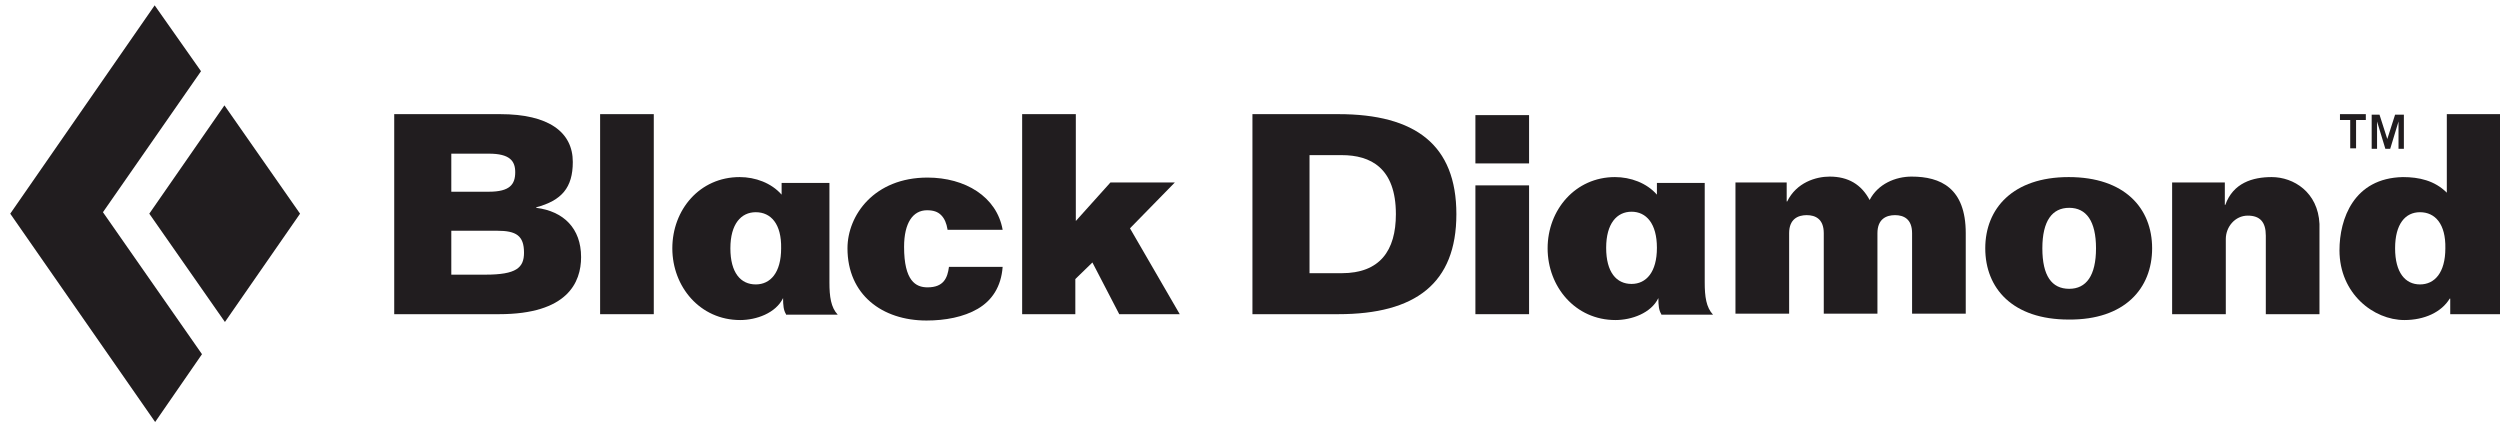
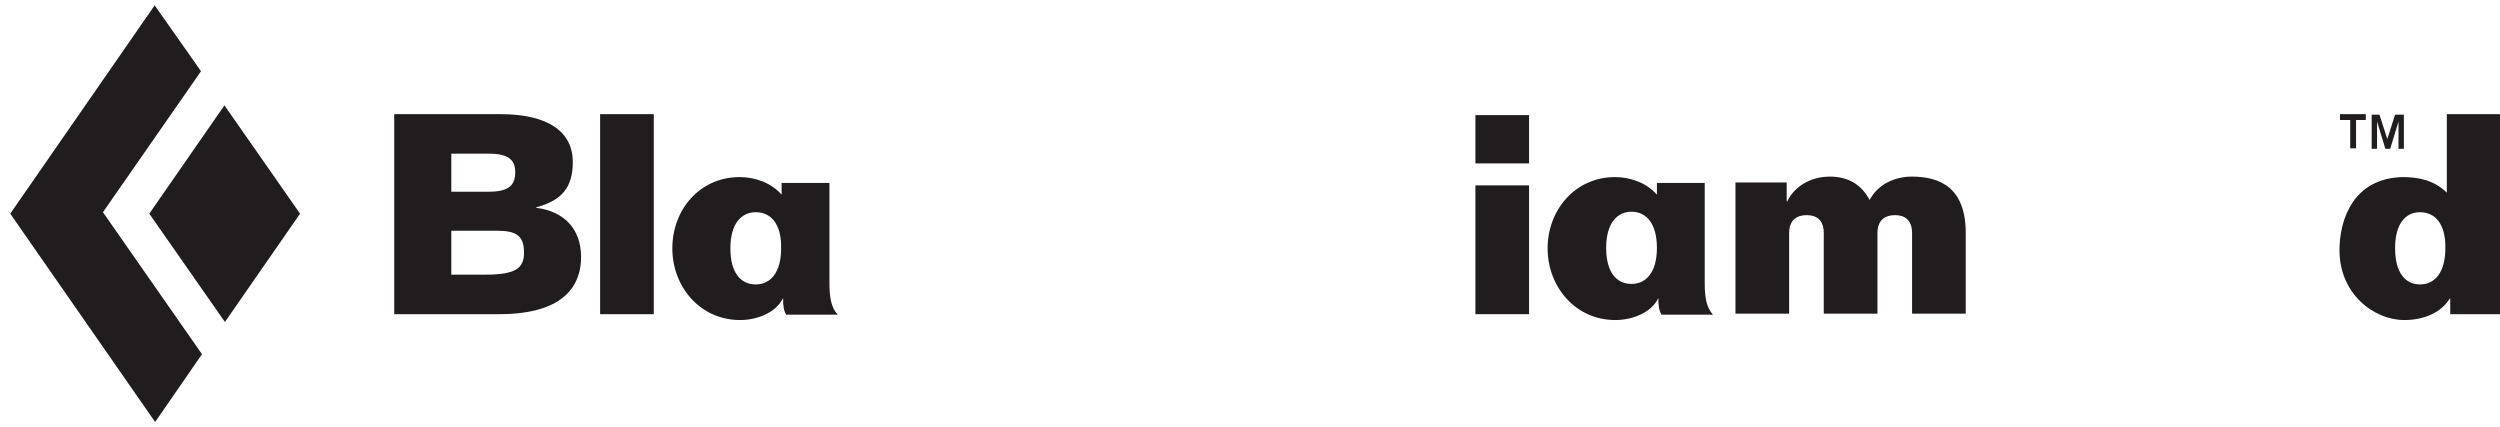
<svg xmlns="http://www.w3.org/2000/svg" width="234px" height="40px" viewBox="0 0 234 40" version="1.1">
  <title>Black_Diamond</title>
  <g id="Page-1" stroke="none" stroke-width="1" fill="none" fill-rule="evenodd">
    <g id="Desktop-/-Components" transform="translate(-1048, -10656)" fill="#211D1F" fill-rule="nonzero">
      <g id="Black_Diamond" transform="translate(1048.959, 10656.5)">
        <polygon id="Path" points="20.094 29.638 27.126 19.5 20.048 9.362 13.015 19.5" />
        <polygon id="Path" points="8.677 19.363 17.856 6.165 13.518 0 0 19.5 13.563 39 17.947 32.652" />
        <path d="M69.78,19.363 C68.41,19.363 67.405,20.459 67.405,22.742 C67.405,25.026 68.364,26.122 69.78,26.122 C71.15,26.122 72.155,25.026 72.155,22.742 C72.2,20.459 71.196,19.363 69.78,19.363 Z M72.611,28.907 C72.383,28.542 72.337,28.085 72.337,27.4 L72.337,27.4 C71.652,28.816 69.826,29.456 68.319,29.456 C64.574,29.456 61.971,26.35 61.971,22.742 C61.971,19.135 64.528,16.075 68.273,16.075 C69.734,16.075 71.241,16.623 72.2,17.719 L72.2,16.623 L76.676,16.623 L76.676,25.528 C76.676,25.528 76.676,25.528 76.676,25.528 L76.676,25.939 C76.676,27.263 76.813,28.268 77.452,28.953 L72.611,28.953 L72.611,28.907 Z" id="Shape" />
        <path d="M35.94,28.907 L45.759,28.907 C52.152,28.907 53.431,25.939 53.431,23.564 C53.431,20.87 51.787,19.272 49.23,18.952 L49.23,18.906 C51.604,18.267 52.655,17.08 52.655,14.659 C52.655,11.874 50.417,10.184 45.85,10.184 L35.94,10.184 L35.94,28.907 Z M44.8,13.883 C46.763,13.883 47.266,14.568 47.266,15.618 C47.266,16.76 46.763,17.445 44.8,17.445 L41.283,17.445 L41.283,13.883 L44.8,13.883 Z M45.576,21.098 C47.357,21.098 48.088,21.555 48.088,23.153 C48.088,24.569 47.357,25.208 44.48,25.208 L41.283,25.208 L41.283,21.098 L45.576,21.098 Z" id="Shape" />
        <rect id="Rectangle" x="55.212" y="10.184" width="5.023" height="18.724" />
-         <path d="M87.727,20.961 C87.636,20.413 87.453,19.957 87.133,19.637 C86.814,19.317 86.403,19.18 85.809,19.18 C84.485,19.18 83.663,20.368 83.663,22.605 C83.663,25.802 84.759,26.396 85.855,26.396 C87.362,26.396 87.727,25.528 87.864,24.478 L92.888,24.478 C92.751,26.35 91.883,27.629 90.559,28.405 C89.234,29.181 87.499,29.501 85.763,29.501 C81.608,29.501 78.365,27.081 78.365,22.742 C78.365,19.637 80.877,16.121 85.855,16.121 C89.371,16.121 92.34,17.902 92.888,21.007 L87.727,21.007 L87.727,20.961 Z" id="Path" />
-         <polygon id="Path" points="94.714 28.907 94.714 10.184 99.738 10.184 99.738 20.185 102.98 16.577 109.008 16.577 104.807 20.87 109.465 28.907 103.802 28.907 101.29 24.067 99.692 25.619 99.692 28.907" />
        <path d="M151.753,19.317 C150.383,19.317 149.378,20.413 149.378,22.697 C149.378,24.98 150.337,26.076 151.753,26.076 C153.123,26.076 154.128,24.98 154.128,22.697 C154.128,20.413 153.123,19.317 151.753,19.317 Z M154.539,28.907 C154.31,28.542 154.265,28.085 154.265,27.4 L154.265,27.4 C153.58,28.816 151.753,29.456 150.246,29.456 C146.501,29.456 143.898,26.35 143.898,22.742 C143.898,19.135 146.501,16.075 150.2,16.075 C151.662,16.075 153.169,16.623 154.128,17.719 L154.128,16.623 L158.603,16.623 L158.603,25.528 C158.603,25.528 158.603,25.528 158.603,25.528 L158.603,25.939 C158.603,27.263 158.74,28.268 159.379,28.953 L154.539,28.953 L154.539,28.907 Z" id="Shape" />
-         <path d="M200.48,22.742 C200.48,18.998 197.923,16.075 192.671,16.075 C187.465,16.075 184.862,18.998 184.862,22.742 C184.862,26.487 187.419,29.41 192.671,29.41 C197.923,29.456 200.48,26.487 200.48,22.742 Z M190.205,22.742 C190.205,20.185 191.118,18.952 192.717,18.952 C194.315,18.952 195.228,20.185 195.228,22.742 C195.228,25.3 194.315,26.533 192.717,26.533 C191.073,26.533 190.205,25.3 190.205,22.742 Z" id="Shape" />
-         <path d="M116.269,28.907 L124.307,28.907 C131.522,28.907 135.358,26.03 135.358,19.546 C135.358,13.061 131.522,10.184 124.307,10.184 L116.269,10.184 L116.269,28.907 Z M121.612,14.02 L124.626,14.02 C127.321,14.02 129.696,15.207 129.696,19.546 C129.696,22.971 128.189,25.071 124.626,25.071 L121.612,25.071 L121.612,14.02 Z" id="Shape" />
        <rect id="Rectangle" x="137.139" y="16.851" width="5.023" height="12.056" />
        <rect id="Rectangle" x="137.139" y="10.275" width="5.023" height="4.521" />
        <path d="M161.48,28.907 L161.48,16.577 L166.275,16.577 L166.275,18.358 L166.321,18.358 C167.189,16.577 169.015,16.029 170.294,16.029 C172.029,16.029 173.262,16.76 174.039,18.221 C174.815,16.714 176.459,16.029 177.966,16.029 C180.66,16.029 183.035,17.08 183.035,21.327 L183.035,28.862 L178.012,28.862 L178.012,21.327 C178.012,20.002 177.235,19.637 176.413,19.637 C175.591,19.637 174.769,20.002 174.769,21.327 L174.769,28.862 L169.746,28.862 L169.746,21.327 C169.746,20.002 168.97,19.637 168.148,19.637 C167.326,19.637 166.504,20.002 166.504,21.327 L166.504,28.862 L161.48,28.862 L161.48,28.907 Z" id="Path" />
-         <path d="M202.352,28.907 L202.352,16.577 L207.285,16.577 L207.285,18.678 L207.33,18.678 C208.061,16.623 209.888,16.075 211.669,16.075 C213.724,16.075 216.007,17.491 216.144,20.459 L216.144,28.907 L211.121,28.907 L211.121,21.555 C211.121,20.276 210.573,19.683 209.431,19.683 C208.244,19.683 207.376,20.733 207.376,21.875 L207.376,28.907 L202.352,28.907 Z" id="Path" />
        <path d="M225.552,19.363 C224.181,19.363 223.222,20.459 223.222,22.742 C223.222,25.026 224.181,26.122 225.552,26.122 C226.922,26.122 227.926,25.026 227.926,22.742 C227.972,20.459 226.967,19.363 225.552,19.363 Z M228.018,10.184 L233.041,10.184 L233.041,28.907 L228.383,28.907 L228.383,27.446 L228.337,27.446 C227.561,28.725 225.963,29.456 224.09,29.456 C221.213,29.456 218.016,26.989 218.016,22.925 C218.016,20.002 219.341,16.166 223.953,16.075 C225.46,16.075 226.922,16.395 228.063,17.536 L228.063,10.184 L228.018,10.184 Z" id="Shape" />
        <path d="M218.062,10.732 L218.062,10.184 L220.482,10.184 L220.482,10.732 L219.569,10.732 L219.569,13.381 L219.021,13.381 L219.021,10.732 L218.062,10.732 Z M221.761,10.23 L222.492,12.513 L223.222,10.23 L224.044,10.23 L224.044,13.426 L223.542,13.426 L223.542,10.869 L222.766,13.426 L222.309,13.426 L221.533,10.869 L221.533,13.426 L221.03,13.426 L221.03,10.23 L221.761,10.23 Z" id="Shape" />
      </g>
    </g>
  </g>
</svg>